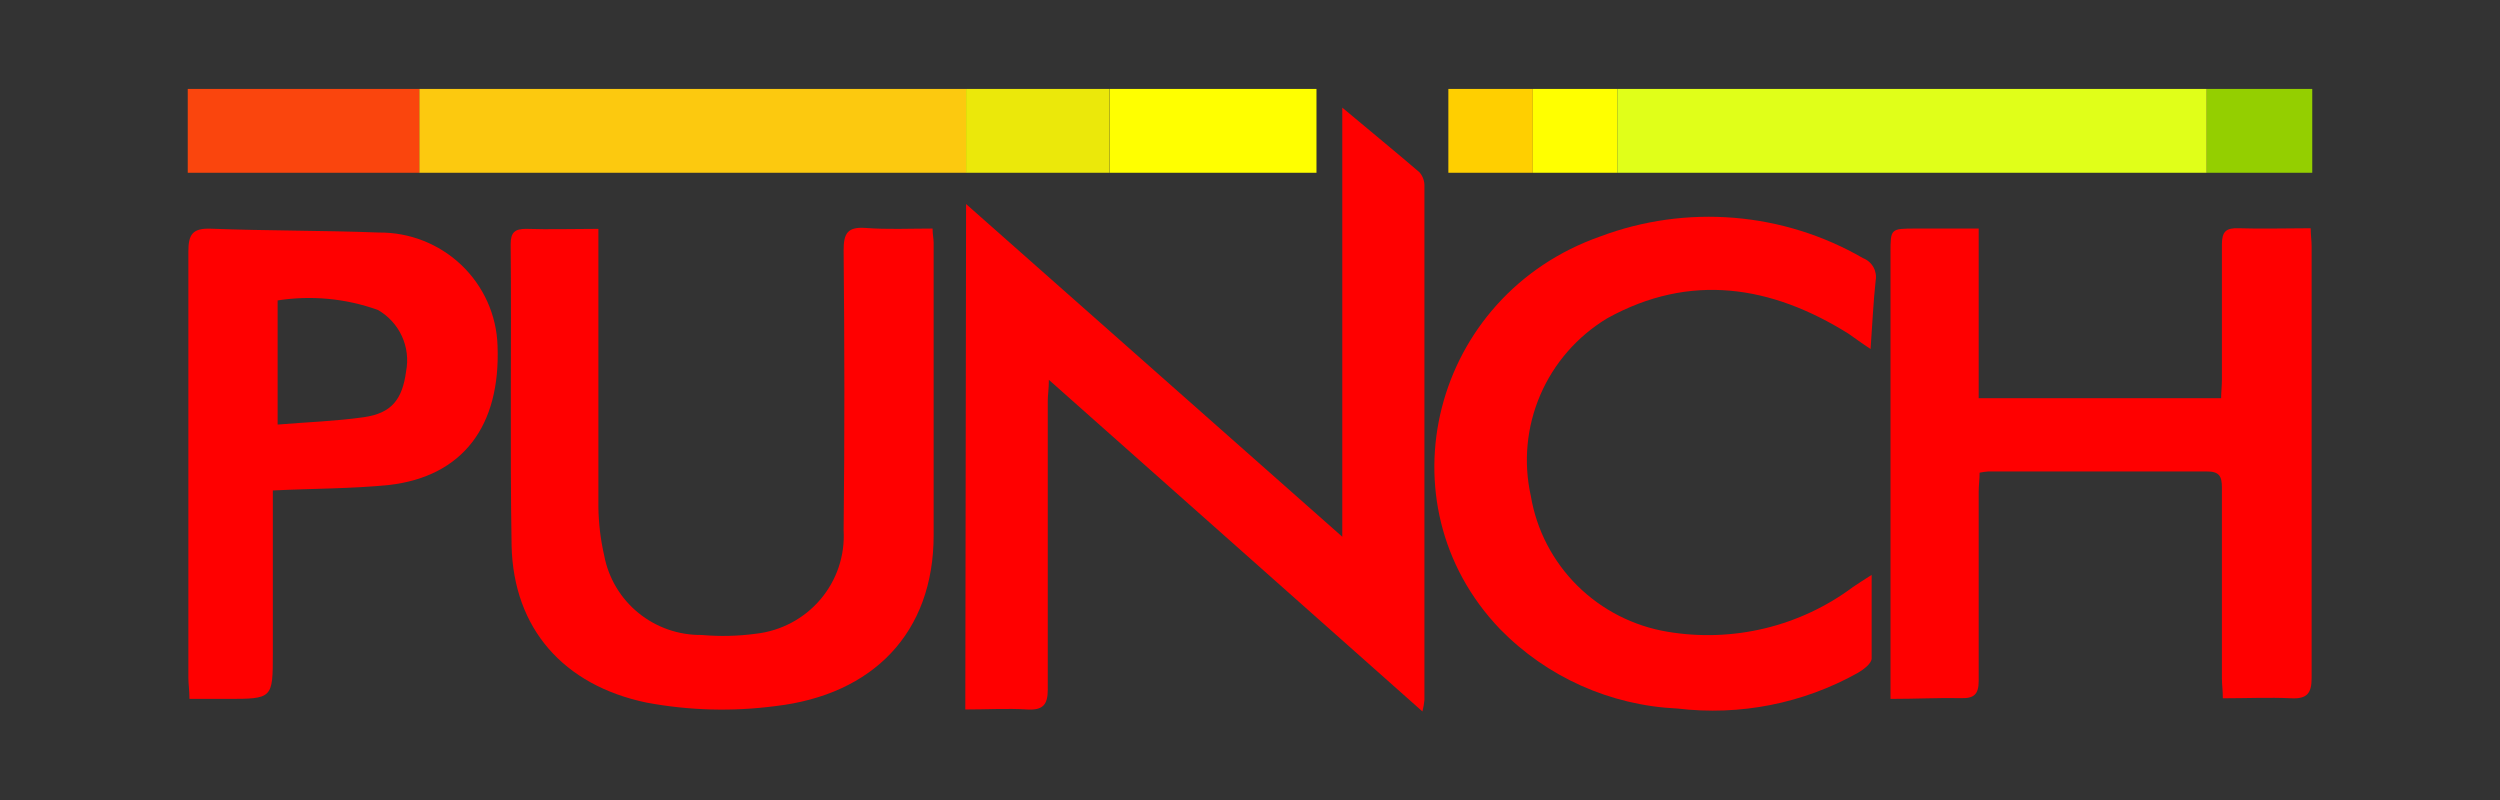
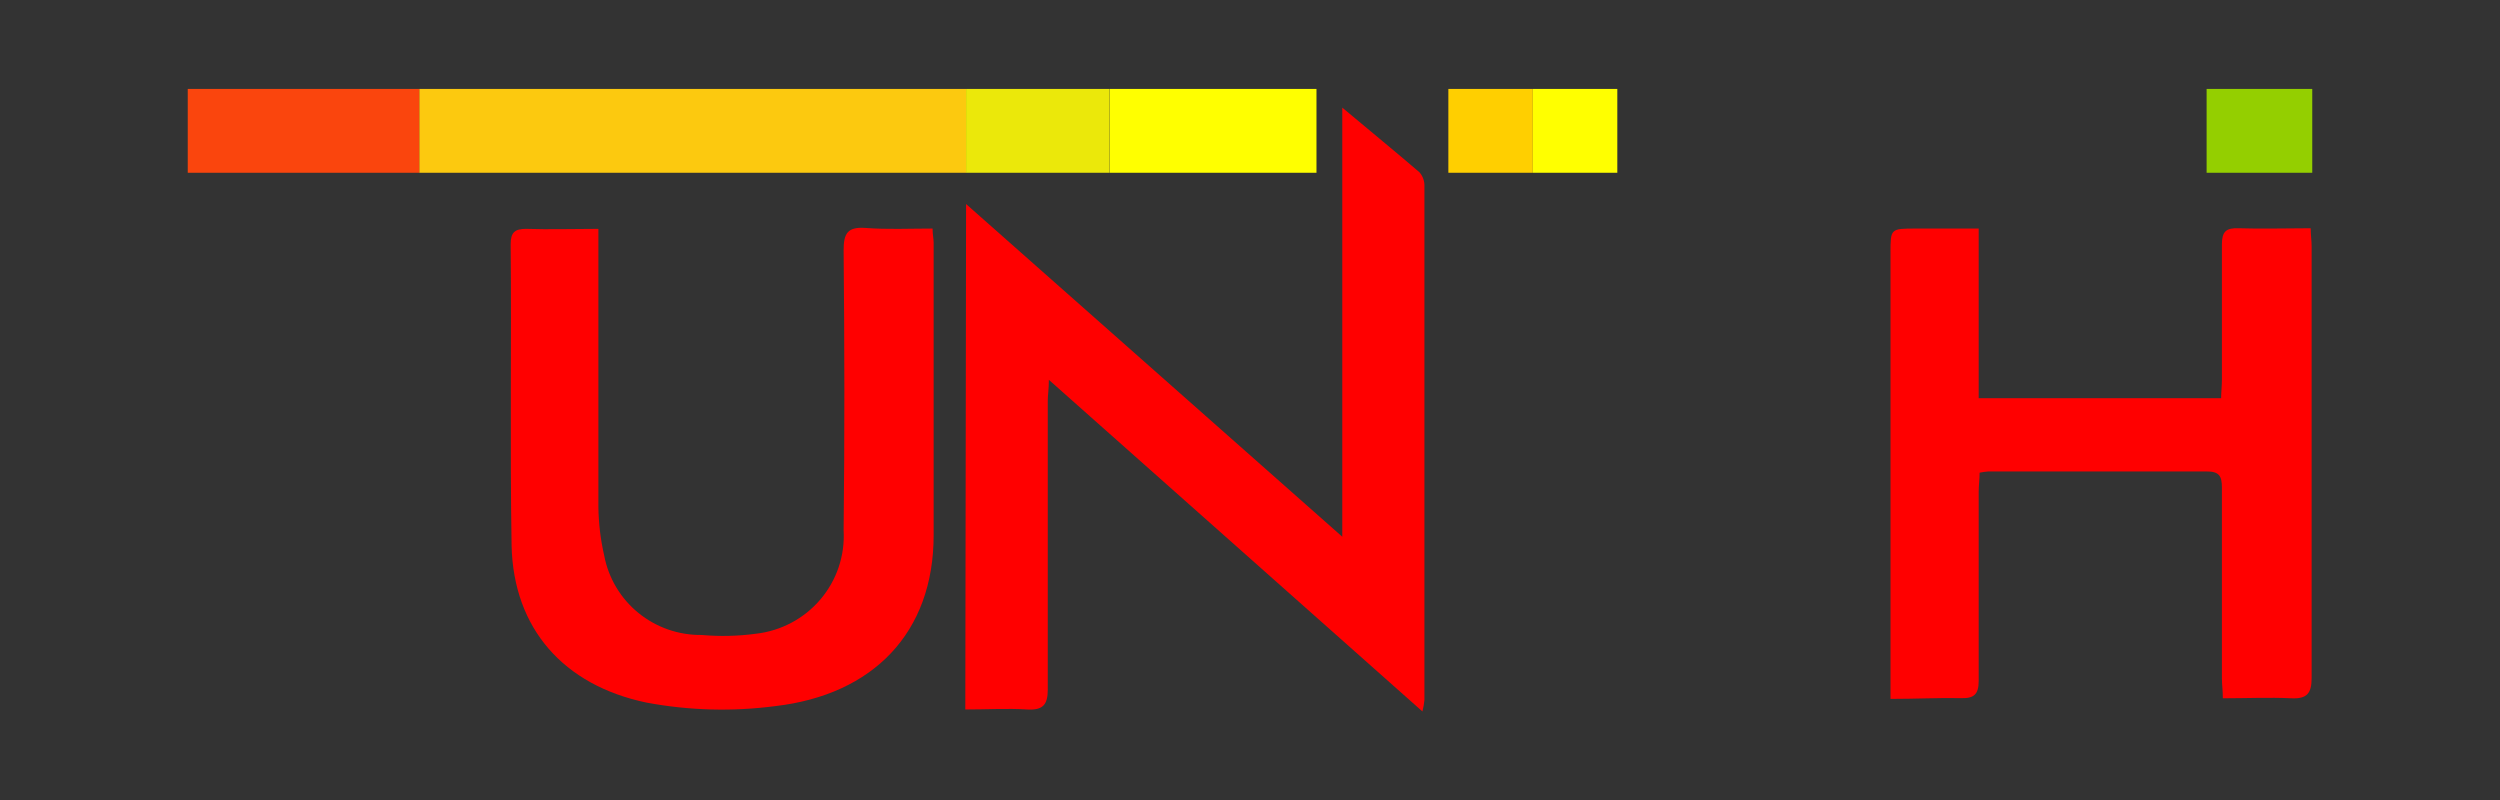
<svg xmlns="http://www.w3.org/2000/svg" width="253" height="81" viewBox="0 0 253 81" fill="none">
  <rect x="0" y="0" width="253" height="81" fill="#333333" stroke="none" />
  <path d="M97.767 20.648L135.838 54.319V10.892C138.745 13.327 141.214 15.344 143.652 17.437C143.996 17.832 144.174 18.343 144.152 18.864C144.152 36.194 144.152 53.518 144.152 70.837C144.114 71.229 144.047 71.618 143.949 72L106.144 38.437C106.144 39.352 106.035 39.988 106.035 40.547C106.035 50.287 106.035 60.027 106.035 69.782C106.035 71.333 105.534 71.891 103.94 71.799C101.94 71.674 99.939 71.799 97.689 71.799L97.767 20.648Z" fill="#FF0000" />
  <path d="M191.318 70.728V25.595C191.318 23.129 191.318 23.129 193.912 23.129H200.243V40.298H224.778C224.778 39.709 224.857 39.073 224.857 38.437C224.857 33.877 224.857 29.302 224.857 24.727C224.857 23.439 225.278 23.052 226.544 23.098C228.904 23.176 231.233 23.098 233.843 23.098C233.843 23.781 233.937 24.355 233.937 24.928C233.937 39.492 233.937 54.04 233.937 68.603C233.937 70.154 233.484 70.744 231.874 70.666C229.638 70.558 227.388 70.666 224.951 70.666C224.951 69.906 224.857 69.27 224.857 68.634C224.857 62.198 224.857 55.777 224.857 49.34C224.857 48.224 224.623 47.696 223.294 47.712C215.933 47.712 208.572 47.712 201.211 47.712C200.917 47.734 200.625 47.776 200.336 47.836C200.336 48.503 200.243 49.139 200.243 49.775C200.243 56.149 200.243 62.524 200.243 68.898C200.243 70.263 199.773 70.697 198.445 70.651C196.257 70.604 193.897 70.728 191.318 70.728Z" fill="#FF0000" />
  <path d="M94.376 23.129C94.376 23.734 94.485 24.153 94.485 24.556C94.485 34.42 94.485 44.284 94.485 54.164C94.485 64.043 88.343 70.309 78.466 71.457C74.124 72.029 69.719 71.908 65.416 71.1C57.024 69.347 51.96 63.593 51.773 55.218C51.601 45.044 51.773 34.87 51.679 24.711C51.679 23.517 52.101 23.16 53.242 23.16C55.602 23.238 57.93 23.16 60.556 23.16V25.455C60.556 34.063 60.556 42.671 60.556 51.279C60.576 52.949 60.775 54.613 61.15 56.242C61.583 58.515 62.808 60.564 64.611 62.031C66.415 63.497 68.68 64.286 71.011 64.26C72.833 64.421 74.668 64.38 76.481 64.136C79.031 63.851 81.374 62.607 83.028 60.659C84.682 58.712 85.522 56.21 85.374 53.667C85.483 44.222 85.467 34.777 85.374 25.331C85.374 23.625 85.764 22.943 87.577 23.067C89.796 23.238 91.984 23.129 94.376 23.129Z" fill="#FF0000" />
-   <path d="M189.302 35.32C188.333 34.684 187.739 34.234 187.067 33.769C179.253 28.883 171.033 27.565 162.64 32.218C159.625 34.041 157.259 36.754 155.875 39.977C154.491 43.2 154.157 46.772 154.92 50.193C155.498 53.63 157.142 56.802 159.625 59.266C162.108 61.729 165.303 63.362 168.767 63.935C172.038 64.484 175.389 64.365 178.613 63.587C181.838 62.808 184.868 61.386 187.521 59.406C188.036 59.049 188.567 58.724 189.411 58.181C189.411 61.283 189.411 63.966 189.411 66.634C189.411 67.145 188.599 67.75 188.021 68.091C182.479 71.194 176.084 72.46 169.767 71.705C162.961 71.394 156.532 68.514 151.794 63.656C139.588 50.907 144.934 29.891 161.969 23.92C166.284 22.303 170.907 21.662 175.503 22.043C180.098 22.424 184.552 23.818 188.536 26.123C188.981 26.295 189.351 26.614 189.585 27.027C189.819 27.44 189.901 27.921 189.818 28.387C189.584 30.527 189.49 32.683 189.302 35.32Z" fill="#FF0000" />
-   <path d="M27.611 49.635V66.075C27.611 70.728 27.611 70.728 22.923 70.728H19.172C19.172 69.891 19.062 69.177 19.062 68.603C19.062 54.241 19.062 39.864 19.062 25.487C19.062 23.703 19.484 23.067 21.391 23.145C27.033 23.362 32.691 23.315 38.332 23.532C41.44 23.502 44.437 24.679 46.683 26.812C48.928 28.945 50.245 31.865 50.35 34.947C50.679 43.106 46.85 48.193 39.411 49.077C35.55 49.465 31.706 49.434 27.611 49.635ZM28.096 42.966C31.081 42.718 33.972 42.625 36.816 42.221C39.661 41.818 40.724 40.391 41.098 37.569C41.331 36.368 41.181 35.125 40.668 34.013C40.156 32.901 39.306 31.975 38.239 31.365C34.993 30.201 31.504 29.87 28.096 30.403V42.966Z" fill="#FF0000" />
  <path d="M97.783 9H42.427V17.484H97.783V9Z" fill="#FCC90F" />
  <path d="M112.27 9H97.767V17.484H112.27V9Z" fill="#EBE80A" />
  <path d="M133.228 9H112.286V17.484H133.228V9Z" fill="#FFFF00" />
  <path d="M155.123 9H146.574V17.484H155.123V9Z" fill="#FFCF00" />
  <path d="M163.672 9H155.123V17.484H163.672V9Z" fill="#FFFF00" />
  <path d="M234 9H223.309V17.484H234V9Z" fill="#94CF00" />
-   <path d="M223.309 9H163.672V17.484H223.309V9Z" fill="#E0FF19" />
  <path d="M42.427 9H19V17.484H42.427V9Z" fill="#FA450D" />
</svg>